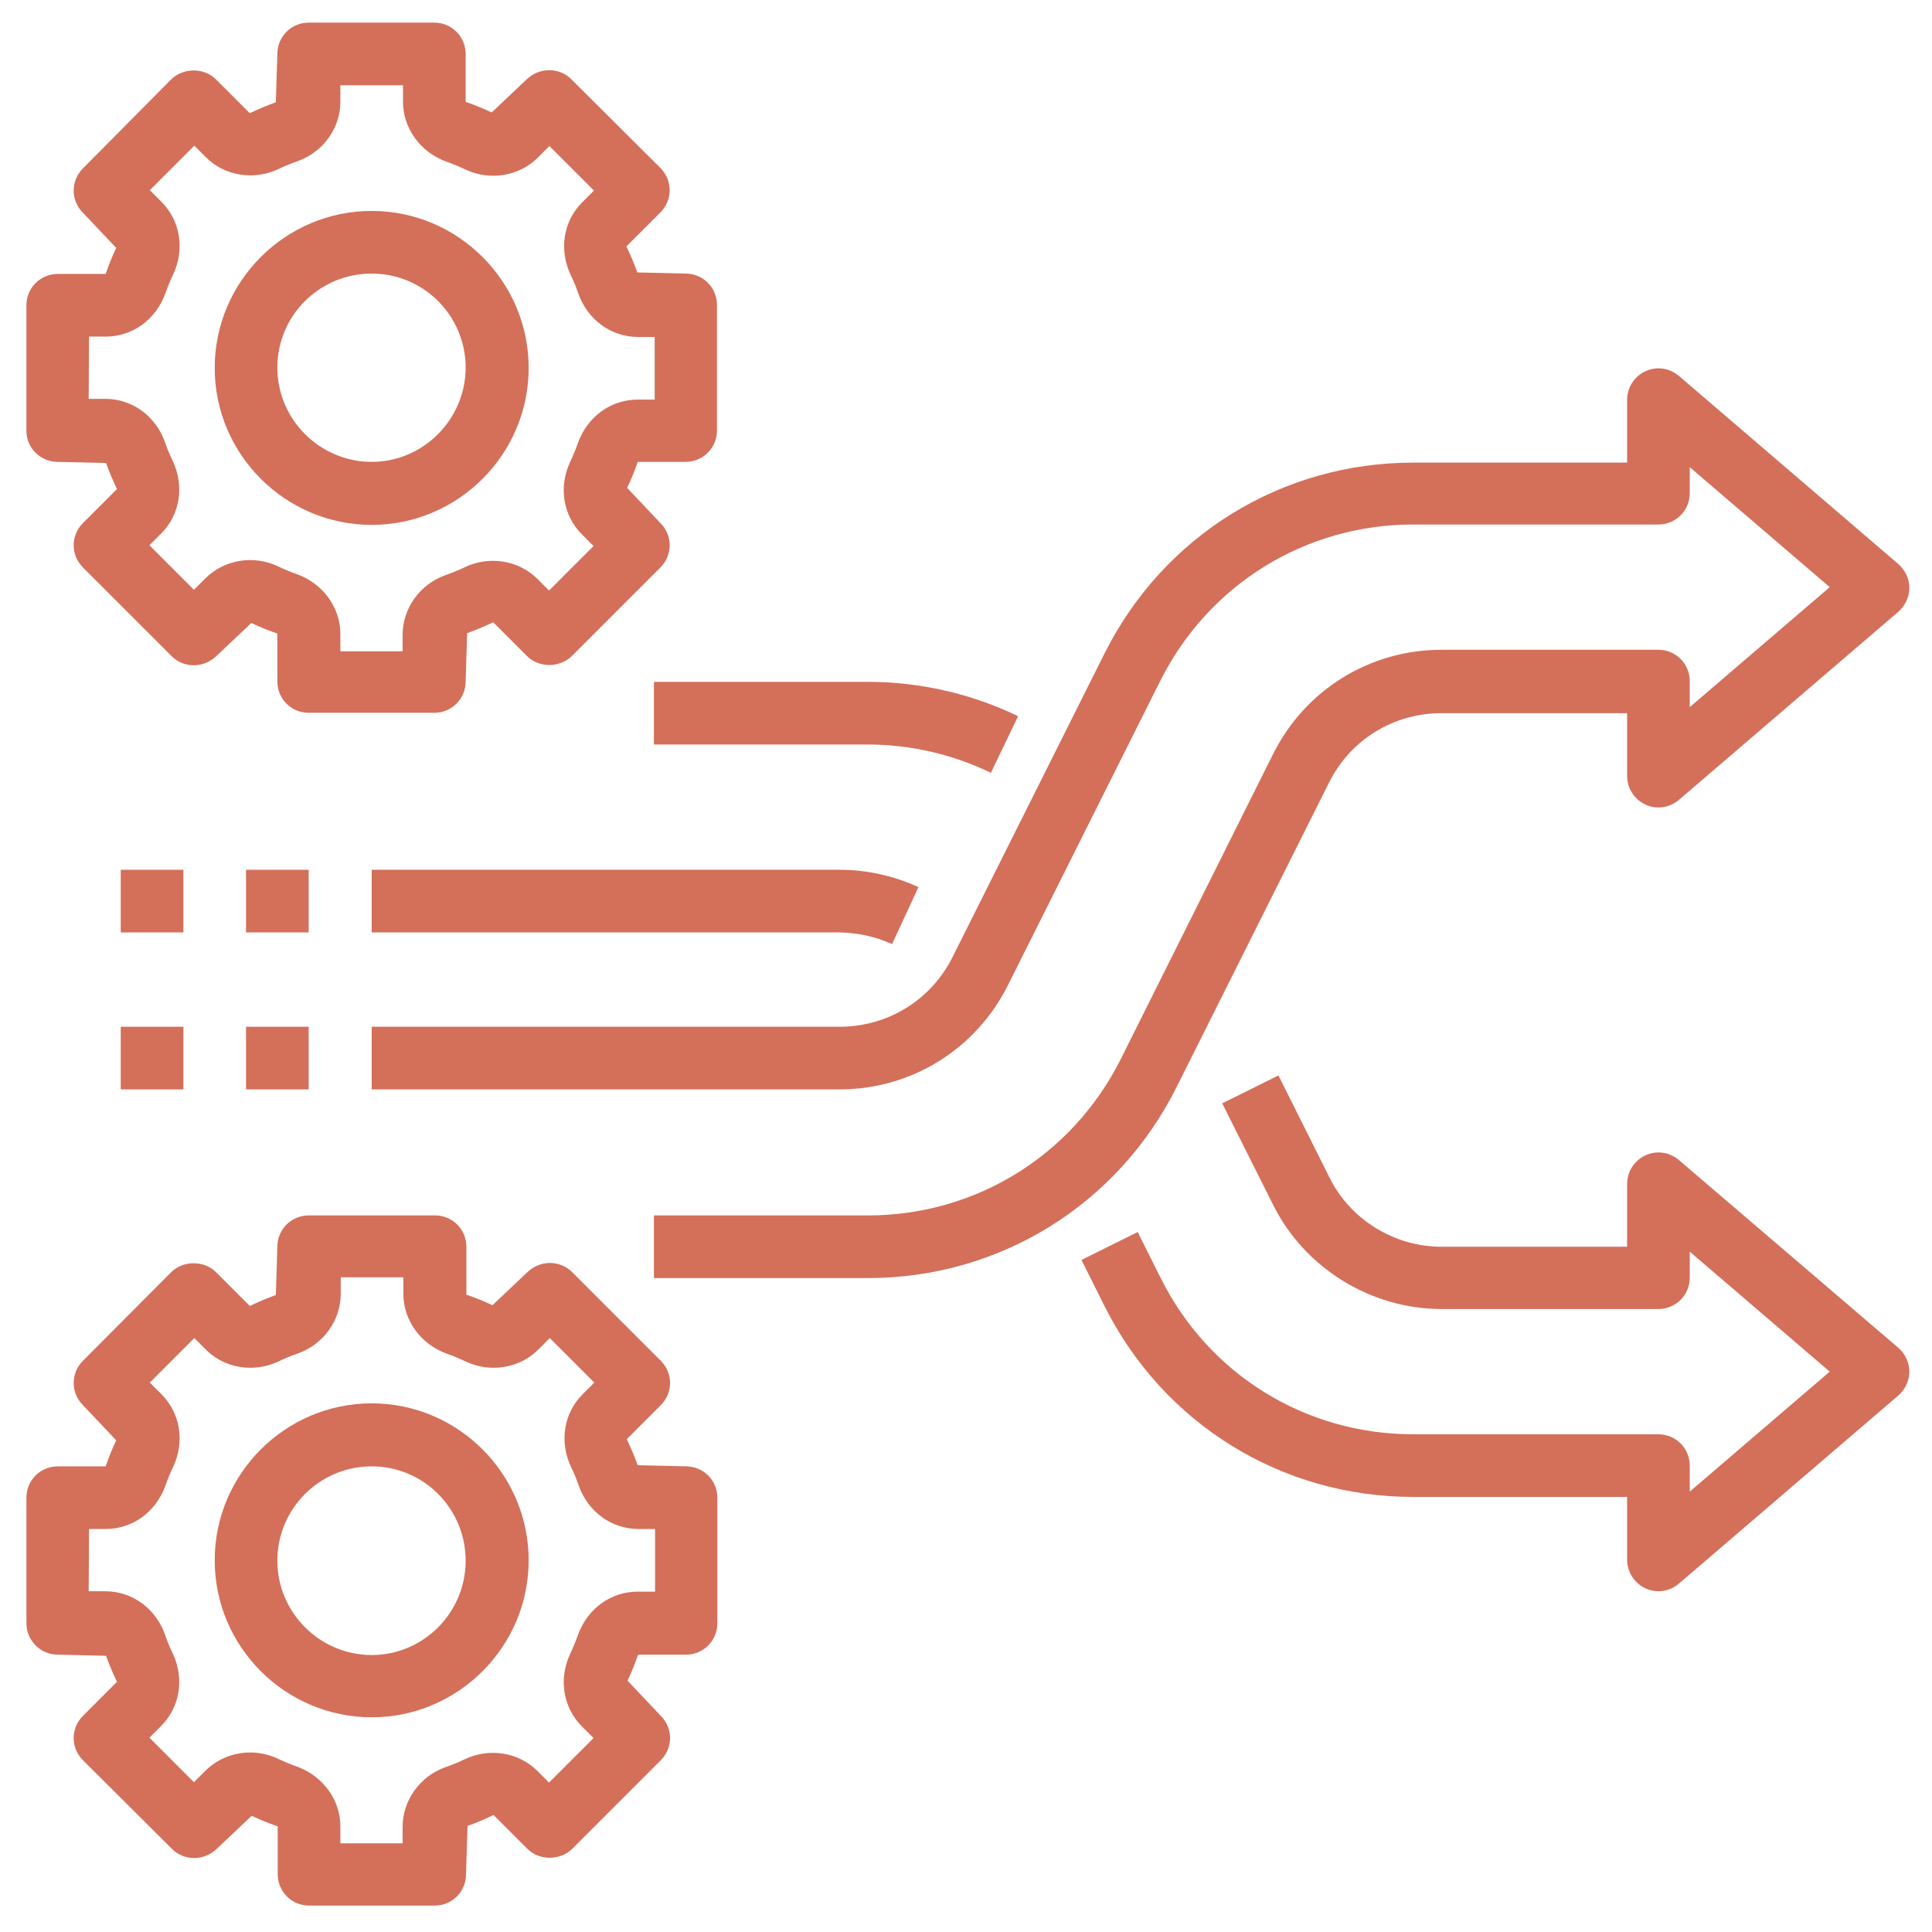
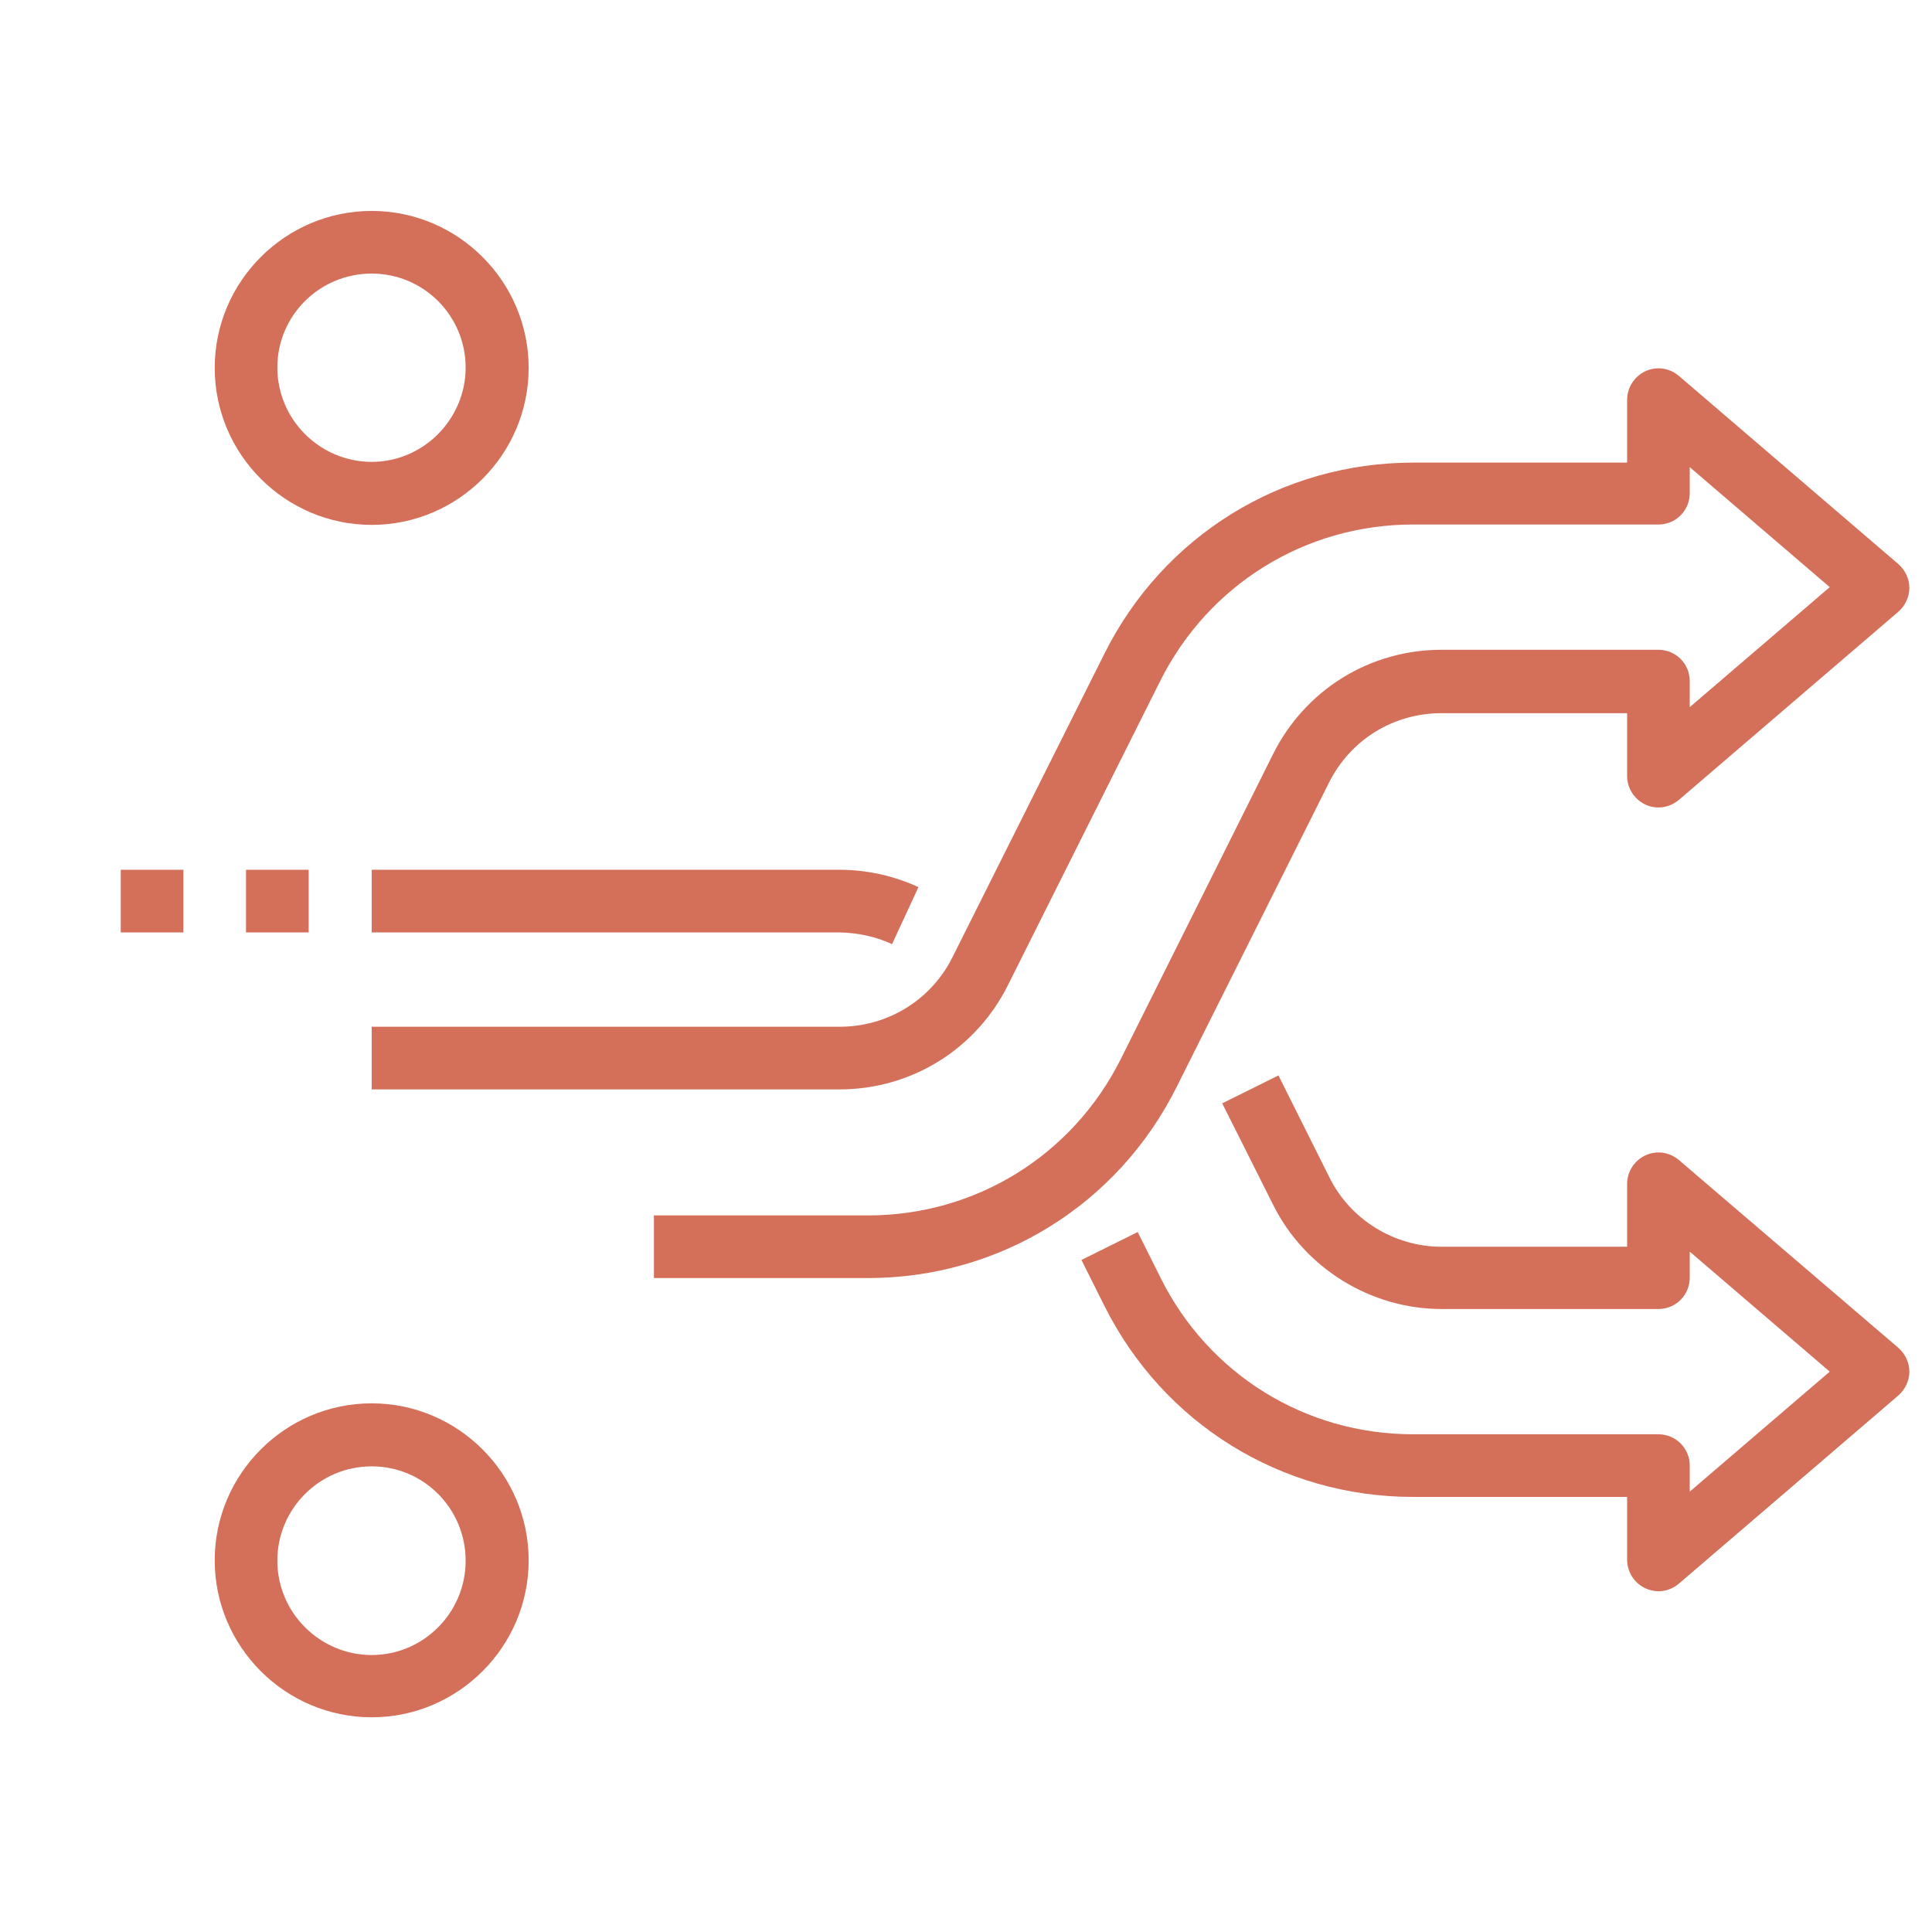
<svg xmlns="http://www.w3.org/2000/svg" version="1.1" id="Layer_1_1_" x="0px" y="0px" viewBox="0 0 512 512" style="enable-background:new 0 0 512 512;" xml:space="preserve">
  <style type="text/css">
	.st0{fill:#D46F5A;}
</style>
  <path class="st0" d="M98.5,455.1c22.9,0,41.6-18.7,41.6-41.6s-18.7-41.6-41.6-41.6s-41.6,18.7-41.6,41.6S75.6,455.1,98.5,455.1z   M98.5,388.6c13.8,0,24.9,11.2,24.9,25s-11.2,25-24.9,25s-25-11.2-25-25S84.7,388.6,98.5,388.6z" />
-   <path class="st0" d="M15.3,438.5l12.8,0.3c0.8,2.2,1.7,4.4,2.9,6.9l-9,9c-3.3,3.3-3.3,8.5,0,11.8L45.6,490c1.6,1.6,3.7,2.4,5.9,2.4  s4.3-0.9,5.9-2.4l9.3-8.8c2.1,1,4.3,1.9,6.9,2.8v12.7c0,4.6,3.7,8.3,8.3,8.3h33.3c4.6,0,8.3-3.7,8.3-8.3l0.4-12.8  c2.2-0.8,4.4-1.7,6.9-2.9l9,9c3.1,3.1,8.6,3.1,11.8,0l23.5-23.5c3.3-3.3,3.3-8.5,0-11.8l-8.8-9.3c1-2.1,1.9-4.3,2.8-6.9h12.7  c4.6,0,8.3-3.7,8.3-8.3v-33.3c0-4.6-3.7-8.3-8.3-8.3l-12.8-0.3c-0.8-2.2-1.7-4.4-2.9-6.9l9-9c3.3-3.3,3.3-8.5,0-11.8l-23.5-23.5  c-1.6-1.6-3.7-2.4-5.9-2.4s-4.3,0.9-5.9,2.4l-9.3,8.8c-2.1-1-4.3-1.9-6.9-2.8v-12.7c0-4.6-3.7-8.3-8.3-8.3H81.8  c-4.6,0-8.3,3.7-8.3,8.3l-0.4,12.8c-2.2,0.8-4.4,1.7-6.9,2.9l-9-9c-3.1-3.1-8.6-3.1-11.8,0L22,360.6c-3.3,3.3-3.3,8.5,0,11.8  l8.8,9.3c-1,2.1-1.9,4.3-2.8,6.9H15.3c-4.6,0-8.3,3.7-8.3,8.3v33.3C7,434.7,10.7,438.5,15.3,438.5L15.3,438.5z M23.6,405.2H28  c7.1,0,13.3-4.5,15.8-11.4c0.6-1.7,1.3-3.4,2.1-5.1c3.1-6.6,1.9-14.2-3.1-19.2l-3.1-3.1l11.8-11.8l3.1,3.1  c4.9,4.9,12.6,6.2,19.2,3.1c1.6-0.8,3.4-1.5,5.1-2.1c6.8-2.4,11.4-8.8,11.4-15.8v-4.4h16.6v4.4c0,7,4.6,13.3,11.4,15.8  c1.7,0.6,3.4,1.3,5.1,2.1c6.5,3.1,14.3,1.8,19.2-3.1l3.1-3.1l11.8,11.8l-3.1,3.1c-5,5-6.2,12.5-3.1,19.2c0.8,1.6,1.5,3.3,2.1,5.1  c2.5,6.9,8.7,11.4,15.8,11.4h4.4v16.6H169c-7.1,0-13.3,4.5-15.8,11.4c-0.6,1.7-1.3,3.4-2.1,5.1c-3.1,6.6-1.9,14.2,3.1,19.2l3.1,3.1  l-11.8,11.8l-3.1-3.1c-4.9-4.9-12.7-6.2-19.2-3.1c-1.6,0.8-3.4,1.5-5.1,2.1c-6.8,2.4-11.4,8.8-11.4,15.8v4.4H90.2V484  c0-7-4.6-13.3-11.4-15.8c-1.7-0.6-3.4-1.3-5.1-2.1c-6.5-3.1-14.2-1.8-19.2,3.1l-3.1,3.1l-11.8-11.8l3.1-3.1c5-5,6.2-12.5,3.1-19.2  c-0.8-1.6-1.5-3.3-2.1-5.1c-2.5-6.9-8.7-11.4-15.8-11.4h-4.4L23.6,405.2z" />
  <path class="st0" d="M98.5,139.1c22.9,0,41.6-18.7,41.6-41.6s-18.7-41.6-41.6-41.6S56.9,74.6,56.9,97.5S75.6,139.1,98.5,139.1z   M98.5,72.5c13.8,0,24.9,11.2,24.9,24.9s-11.2,25-24.9,25s-25-11.2-25-25S84.7,72.5,98.5,72.5z" />
-   <path class="st0" d="M15.3,122.4l12.8,0.3c0.8,2.2,1.7,4.4,2.9,6.9l-9,9c-3.3,3.3-3.3,8.5,0,11.8l23.5,23.5c1.6,1.6,3.7,2.4,5.9,2.4  s4.3-0.9,5.9-2.4l9.3-8.8c2.1,1,4.3,1.9,6.9,2.8v12.7c0,4.6,3.7,8.3,8.3,8.3h33.3c4.6,0,8.3-3.7,8.3-8.3l0.4-12.8  c2.2-0.8,4.4-1.7,6.9-2.9l9,9c3.1,3.1,8.6,3.1,11.8,0l23.5-23.5c3.3-3.3,3.3-8.5,0-11.8l-8.8-9.3c1-2.1,1.9-4.3,2.8-6.9h12.7  c4.6,0,8.3-3.7,8.3-8.3V80.8c0-4.6-3.7-8.3-8.3-8.3l-12.8-0.3c-0.8-2.2-1.7-4.4-2.9-6.9l9-9c3.3-3.3,3.3-8.5,0-11.8L151.4,21  c-1.6-1.6-3.7-2.4-5.9-2.4s-4.3,0.9-5.9,2.4l-9.3,8.8c-2.1-1-4.3-1.9-6.9-2.8V14.3c0-4.6-3.7-8.3-8.3-8.3H81.8  c-4.6,0-8.3,3.7-8.3,8.3l-0.4,12.8c-2.2,0.8-4.4,1.7-6.9,2.9l-9-9c-3.1-3.1-8.6-3.1-11.8,0L22,44.6c-3.3,3.3-3.3,8.5,0,11.8l8.8,9.3  c-1,2.1-1.9,4.3-2.8,6.9H15.3c-4.6,0-8.3,3.7-8.3,8.3v33.3C7,118.7,10.7,122.4,15.3,122.4L15.3,122.4z M23.6,89.2H28  c7.1,0,13.3-4.5,15.8-11.4c0.6-1.7,1.3-3.4,2.1-5.1c3.1-6.6,1.9-14.2-3.1-19.2l-3.1-3.1l11.8-11.8l3.1,3.1  c4.9,4.9,12.6,6.2,19.2,3.1c1.6-0.8,3.4-1.5,5.1-2.1C85.6,40.3,90.2,34,90.2,27v-4.4h16.6V27c0,7,4.6,13.3,11.4,15.8  c1.7,0.6,3.4,1.3,5.1,2.1c6.5,3.1,14.3,1.8,19.2-3.1l3.1-3.1l11.8,11.8l-3.1,3.1c-5,5-6.2,12.5-3.1,19.2c0.8,1.6,1.5,3.3,2.1,5.1  c2.5,6.9,8.7,11.4,15.8,11.4h4.4v16.6H169c-7.1,0-13.3,4.5-15.8,11.4c-0.6,1.7-1.3,3.4-2.1,5.1c-3.1,6.6-1.9,14.2,3.1,19.2l3.1,3.1  l-11.8,11.8l-3.1-3.1c-4.9-4.9-12.7-6.2-19.2-3.1c-1.6,0.8-3.4,1.5-5.1,2.1c-6.8,2.4-11.4,8.8-11.4,15.8v4.4H90.2V168  c0-7-4.6-13.3-11.4-15.8c-1.7-0.6-3.4-1.3-5.1-2.1c-6.5-3.1-14.2-1.8-19.2,3.1l-3.1,3.1l-11.8-11.8l3.1-3.1c5-5,6.2-12.5,3.1-19.2  c-0.8-1.6-1.5-3.3-2.1-5.1c-2.5-6.9-8.7-11.4-15.8-11.4h-4.4L23.6,89.2z" />
  <path class="st0" d="M444.9,307.4c-2.5-2.1-5.9-2.6-8.9-1.2c-2.9,1.4-4.8,4.3-4.8,7.6v16.6H382c-12.5,0-24.2-7.2-29.7-18.4  L338.8,285l-14.9,7.4l13.5,26.9c8.3,16.7,25.8,27.6,44.6,27.6h57.5c4.6,0,8.3-3.7,8.3-8.3v-6.9l37.1,31.8l-37.1,31.8v-6.9  c0-4.6-3.7-8.3-8.3-8.3h-65c-28.6,0-54.2-15.9-66.9-41.4l-6.1-12.2l-14.9,7.4l6.1,12.2c15.6,31.2,46.9,50.6,81.8,50.6h56.7v16.6  c0,3.3,1.9,6.2,4.8,7.6c1.1,0.5,2.3,0.8,3.5,0.8c1.9,0,3.9-0.7,5.4-2l58.2-49.9c1.8-1.6,2.9-3.9,2.9-6.3s-1.1-4.7-2.9-6.3  L444.9,307.4z" />
  <path class="st0" d="M236.4,250.2l7-15.1c-6.5-3-13.7-4.6-20.9-4.6h-124v16.6h124C227.3,247.2,232.1,248.2,236.4,250.2L236.4,250.2z  " />
-   <path class="st0" d="M173.3,197.3h56.7c11.2,0,22.5,2.6,32.6,7.5l7.2-15c-12.4-6-26.1-9.1-39.8-9.1h-56.7L173.3,197.3z" />
  <path class="st0" d="M222.5,272.1h-124v16.6h124c19,0,36.1-10.6,44.6-27.6l40.4-80.7c12.8-25.5,38.4-41.4,67-41.4h65  c4.6,0,8.3-3.7,8.3-8.3v-6.9l37.1,31.8l-37.1,31.8v-6.9c0-4.6-3.7-8.3-8.3-8.3H382c-19,0-36.1,10.6-44.6,27.6L297,280.7  c-12.8,25.5-38.4,41.4-67,41.4h-56.7v16.6H230c34.9,0,66.2-19.4,81.8-50.6l40.4-80.7C357.9,196,369.3,189,382,189h49.2v16.6  c0,3.3,1.9,6.2,4.8,7.6c2.9,1.4,6.4,0.9,8.9-1.2l58.2-49.9c1.8-1.6,2.9-3.9,2.9-6.3c0-2.4-1.1-4.7-2.9-6.3l-58.2-49.9  c-2.5-2.1-5.9-2.6-8.9-1.2c-2.9,1.4-4.8,4.3-4.8,7.6v16.6h-56.7c-34.9,0-66.2,19.4-81.8,50.6l-40.4,80.7  C246.6,265.1,235.2,272.1,222.5,272.1L222.5,272.1z" />
  <path class="st0" d="M65.2,230.5h16.6v16.6H65.2V230.5z" />
  <path class="st0" d="M32,230.5h16.6v16.6H32V230.5z" />
-   <path class="st0" d="M65.2,272.1h16.6v16.6H65.2V272.1z" />
-   <path class="st0" d="M32,272.1h16.6v16.6H32V272.1z" />
</svg>